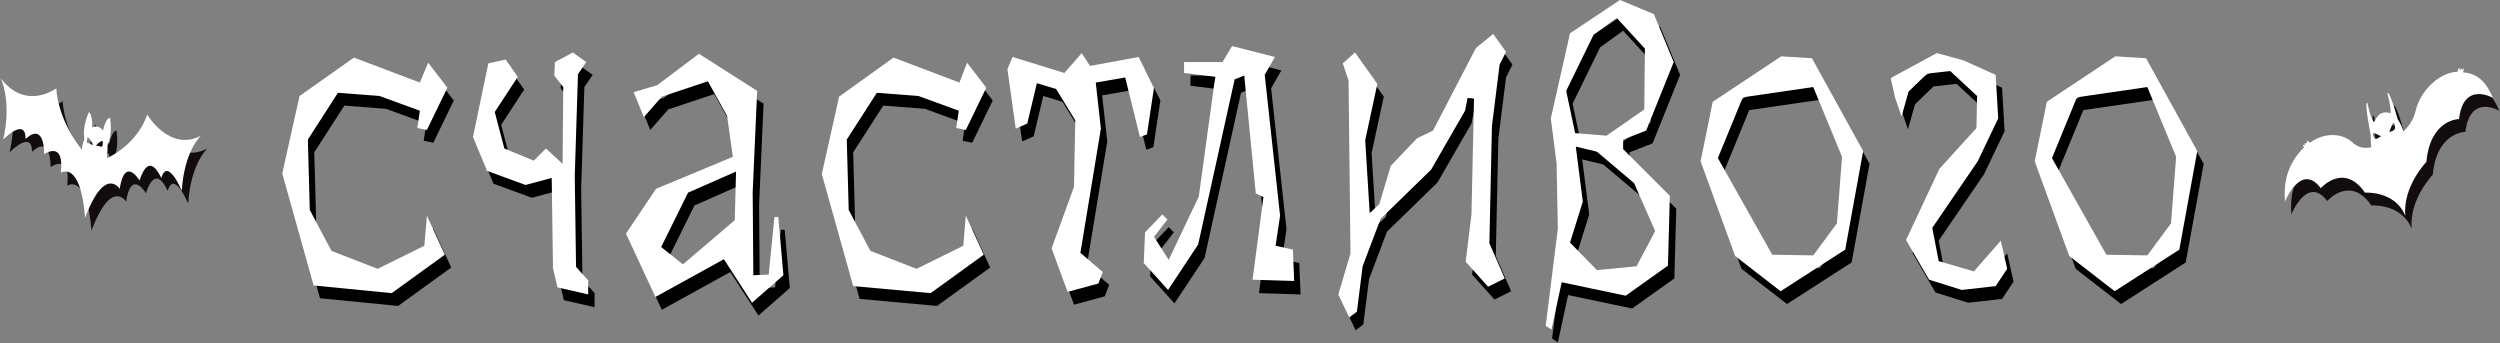
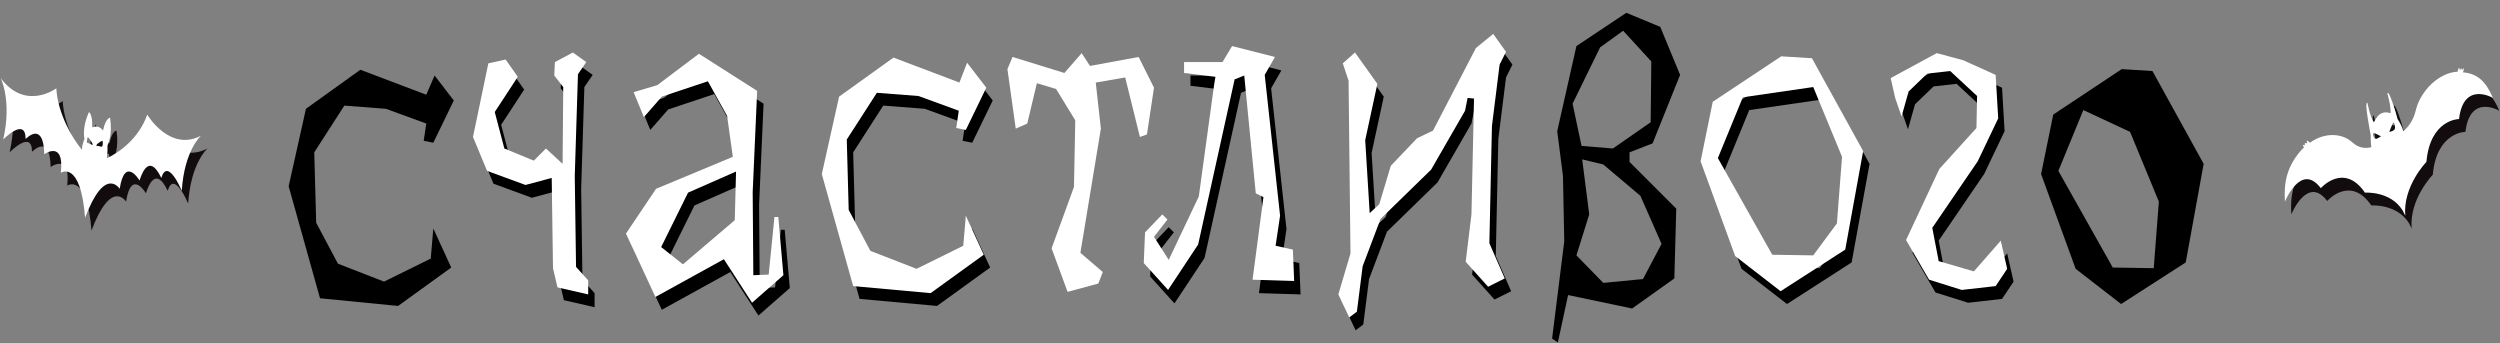
<svg xmlns="http://www.w3.org/2000/svg" id="t2" x="0px" y="0px" viewBox="0 0 390.6 53.6" style="enable-background:new 0 0 390.6 53.6;" xml:space="preserve">
  <rect x="0" y="0" width="390.6" height="53.6" fill="#808080" stroke="none" />
  <style type="text/css"> .st0{fill:url(#SVGID_1_);} .st1{fill:url(#SVGID_00000017492789613315629450000001957697766992127650_);} .st2{fill:#FFFFFF;} </style>
  <g>
    <radialGradient id="SVGID_1_" cx="16.685" cy="1271.55" r="13.534" gradientTransform="matrix(1 0 0 -1 0 1296.8)" gradientUnits="userSpaceOnUse">
      <stop offset="0.57" style="stop-color:#130C0E" />
      <stop offset="0.8" style="stop-color:#130C0E" />
      <stop offset="1" style="stop-color:#130C0E" />
    </radialGradient>
    <path class="st0" d="M32.4,23.2c-4.9,2.6-8.4-3.3-8.4-3.3c-1.2,3.6-4.4,6-6.3,6.8c0.1-0.7,0.1-1.4,0.1-2c0.1-0.2,0.8-1.6,0.4-4.3 c0,0-0.7,0-1.1,2c-0.2-0.3-0.5-0.5-0.8-0.6s-0.6,0-0.9,0.1c0.1-2-0.5-2.4-0.5-2.4c-1,2.2-0.8,3.8-0.7,4.2c-0.2,0.5-0.4,1.1-0.4,1.7 c-1.5-1.8-3.8-5.7-4-9.6c0,0-4.8,3.6-8.7-1.6c0,0,1.8,3.5,0.4,9.6c0,0,3.5-3.6,3.5-0.1C8,21,7.9,25.9,7.9,26.1c0,0,3.2-2.3,2.6,2.9 c0,0,3.1-2.1,3.8,7.1v-0.1l0,0l0,0v0c3.1-8.2,5.4-4.5,5.4-4.5c0.8-5.2,3.1-1.3,3.1-1.3c0.1-0.2,1.3-4.8,3.4-0.4c1-3.3,3.2,2,3.2,2 C29.8,25.5,32.4,23.2,32.4,23.2L32.4,23.2z M15.3,24.6c-0.5-0.3-0.5-0.2-0.7-0.3c-0.1-0.2,0.1-0.9,0.1-0.9 C15.1,23.7,15.8,24.9,15.3,24.6L15.3,24.6z M16.9,24.9c-0.2,0.1-0.2-0.1-0.7-0.1c-0.5,0,0.4-0.7,0.8-0.8 C17.1,24.1,17.1,24.9,16.9,24.9L16.9,24.9z" />
    <radialGradient id="SVGID_00000075128830564851691680000016292685320523979934_" cx="374.324" cy="1272.651" r="14.098" gradientTransform="matrix(1 0 0 -1 0 1296.8)" gradientUnits="userSpaceOnUse">
      <stop offset="0.57" style="stop-color:#130C0E" />
      <stop offset="0.8" style="stop-color:#130C0E" />
      <stop offset="1" style="stop-color:#130C0E" />
    </radialGradient>
    <path style="fill:url(#SVGID_00000075128830564851691680000016292685320523979934_);" d="M385.8,13.3c0.1-0.2,0.2-0.5,0.1-0.6 c-0.1-0.1-0.2,0.3-0.2,0.3s-0.1-0.3-0.1-0.3c-0.1,0-0.3,0.3-0.3,0.3s0-0.4-0.1-0.4c-0.1,0-0.2,0.5-0.2,0.5v0.1l0,0 c-2.9,0.1-5.9,3-6.6,6.2c-0.4,1.6-1.3,2.6-1.9,3.1c-0.2-0.8-0.6-1.4-0.9-1.9c-0.3-1.2-1.4-4.7-1.6-4c0,0,0.6,2,0.5,3.1 c-0.5-0.2-1-0.2-1.4,0c-0.5,0.2-0.9,0.8-1.2,1.4c-0.6-0.8-1-3-1-3c-0.6-0.5,0.5,5,0.5,5c0,0.6,0,1.2,0.1,1.9 c-0.8,0.2-1.9,0.2-2.9-0.7c-1.7-1.6-4.5-1.6-6.7,0l-0.1-0.1c0,0-0.3-0.3-0.4-0.2c0,0.1,0.1,0.4,0.1,0.4s-0.3-0.1-0.4,0 c0,0.1,0,0.3,0,0.3s-0.3-0.1-0.3,0c0,0.1,0.1,0.2,0.2,0.3c-0.1,0.1-0.3,0.3-0.4,0.4c-2.3,2.6-2.8,5.1-2.6,8.1c0,0,2.5-6.2,5.6-2.1 c0,0,3.6-4.1,6.9,0.7c0,0,4-0.3,5.9,2.8l0.4,0.8l-0.1-1l0,0l0.1,1c-0.4-4.6,3.3-8.4,3.3-8.4c0.6-6.7,5.1-6.7,5.1-6.7 c0.7-6,5.3-3.3,5.3-3.3C389.5,15,388.3,13.5,385.8,13.3L385.8,13.3z M372,23.6c-0.2-0.3-0.3-0.6-0.2-0.8c0,0,0.1,0,0.1,0 c0.2,0,1.1,0.5,1.1,0.5C372.8,23.4,372.2,23.9,372,23.6L372,23.6z M375.2,22c0,0.4-0.7,0.6-0.9,0.6c0,0,0.5-1.3,0.6-1.4 c0,0,0.1-0.1,0.1,0C375.1,21.2,375.2,21.6,375.2,22L375.2,22z" />
    <g>
      <path d="M67.9,11.8l3,3.9l-3.2,6.6L66.2,22l0.4-2.7l-6.3-2.3l-6.5-0.5l-4.7,7.3l0.3,11l3.4,6.4L60,44l7.3-3.6l0.4-4.7l2.8,6.1 l-8.3,6L50,46.6l-4.9-17.5l2.7-12.1l8.5-6.1l10.3,3.9L67.9,11.8L67.9,11.8z" />
      <path d="M90.5,10.2l2.1,1.5l-1.3,1.9l-0.5,15.9l0.2,14.2l1.9,2.1V48l-4.8-1.1l-0.7-3l-0.1-7l-0.1-7.1l-4.1,1.1l-6-2.2l-2.2-5.3 l2.4-11.5l2.7-0.6l1.9,2.7l-3.6,5.5l1.5,5.7l4.6,1.9l1.9-1.9l2.6,2.4l0.1-12l-1.4-1.8l0.1-2.1L90.5,10.2L90.5,10.2z" />
      <path d="M104.4,17.1l-2.8,3.2l-1.6-3.9l3.7-1.1l6.5-4.9l9.1,5.8L118.6,32l0.1,13l2.4-0.1l0.9-9h0.6l0.8,9.1l-4.9,4.3l-4.4-6.8 l-10.7,5.9l-4.6-9.9l4.7-7l12-5l-0.9-6.4l-3-5.4L104.4,17.1L104.4,17.1z M116,28.8l-7.5,3.3l-4.2,8.5l3.4,2.7l8.1-6.9L116,28.8 L116,28.8z" />
      <path d="M152.1,11.8l3,3.9l-3.2,6.6l-1.5-0.3l0.4-2.7l-6.3-2.3l-6.5-0.5l-4.7,7.3l0.3,11l3.4,6.4l7.2,2.8l7.3-3.6l0.4-4.7l2.8,6.1 l-8.3,6l-12.1-1.1l-4.9-17.5l2.7-12.1l8.5-6.1l10.3,3.9L152.1,11.8L152.1,11.8z" />
-       <path d="M165.3,40.8l3.5-9.6l0.2-10.4l-3-4.9L163,15l-1.5,6.3l-1.8,0.8l-1.3-9.3l0.8-1.9l8.1,2.5l2.7-3.1l1.3,2l7.6-1.4l2.4,4.8 l-1.1,7.3l-1.1,0.4l-2.3-9.3l-4.6,0.8l0.8,7.2l-3.2,19.4l3.5,3l-0.7,1.8l-4.8,1.3L165.3,40.8L165.3,40.8z" />
      <path d="M179.9,38.3l2.7-2.8l0.8,0.8l-2.1,2.7l2.3,3.6l4.7-9.9l2.4-17.5l0.2-1.2l-4.9-0.6v-1.6h6l1.5-2.5l6.7,1.7l-1.6,2.8l2.4,22 l-0.7,4.7l2.7,0.6l0.2,4.9l-6.5-0.2l1.7-12.9l-1.2-0.6l-1.8-18.4l-1.5,0.6l-5.7,25.8l-4.7,7.1l-3.8-4.2L179.9,38.3L179.9,38.3z" />
      <path d="M212.7,10.2l3.5,4.9l-1.9,8.8l0.7,11.4l1.5-1.4l1.8-6l4.1-4.3l2.5-1.2l6.7-12.9l2.7-2.2l2,2.8l-1,2l-1.2,9.6l-0.4,18.3 l2.4,5.5l-2.6,1.3l-3.5-3.9l0.9-7.4l0.4-18.1l-1-0.1l-0.4,2l-5.3,9.2l-7.9,7.7l-2.8,7.4l-0.9,7.1l-1.2,0.9l-1.7-3.6l1.9-6.4 l-0.3-27l-0.9-2.7L212.7,10.2L212.7,10.2z" />
      <path d="M261.6,43.5l-6.6,4.7l-10-2.1l-1.6,7.4l-0.9-0.6l1.9-15.2l-0.2-10.2l-0.9-7l3-13.3l7.8-5.2l5.3,2.2l3.1,7.5l-4.3,10.7 l-3.6,1.4v1.5l7.3,7.3L261.6,43.5L261.6,43.5z M247.1,22.8l4.9,0.4l5.9-4.1l0.1-9.5l-4.4-4.8l-3.6,2.6l-4.3,8.8L247.1,22.8 L247.1,22.8z M250.5,44.2l6.2-0.6l2.9-5.5l-3.3-7.5l-5.8-4.9l-3.3-0.8l1.1,8.6l-2,6.4L250.5,44.2L250.5,44.2z" />
      <path d="M292.1,25.6L289.3,41l-10.1,6.5l-7.1-5.5l-5.4-14.8l1.9-9.3l10.7-7.1l4.8,0.3L292.1,25.6L292.1,25.6z M273.3,17.2 l-3.9,9.5l8.5,15.1l6.4,0.1l3.7-5l0.8-10.4l-4.5-10.9L273.3,17.2L273.3,17.2z" />
      <path d="M309.4,44.4l4.2-4.8l1,4.4l-1.8,2.7l-5.3,0.6l-5.1-1.6l-3.6-6.2l5.2-11.1l5.8-6.4l0.1-5l-4.2-3.9l-3.6,0.4l-2.9,2.8 l-1.1,3.9l-1-2.9l-0.7-3.1l7.2-3.9l4.1,1.1l5.1,2.3l0.4,6.8l-3.2,6.7l-7.1,10.4l1,5.2L309.4,44.4L309.4,44.4z" />
-       <path d="M344.3,25.6L341.5,41l-10.1,6.5l-7.1-5.5l-5.4-14.8l1.9-9.3l10.7-7.1l4.8,0.3L344.3,25.6L344.3,25.6z M325.5,17.2 l-3.9,9.5l8.5,15.1l6.4,0.1l3.7-5l0.8-10.4l-4.5-10.9L325.5,17.2L325.5,17.2z" />
+       <path d="M344.3,25.6L341.5,41l-10.1,6.5l-7.1-5.5l-5.4-14.8l1.9-9.3l10.7-7.1l4.8,0.3L344.3,25.6L344.3,25.6z M325.5,17.2 l-3.9,9.5l8.5,15.1l6.4,0.1l0.8-10.4l-4.5-10.9L325.5,17.2L325.5,17.2z" />
    </g>
  </g>
  <g>
    <path class="st2" d="M31.4,21.2c-4.9,2.6-8.4-3.3-8.4-3.3c-1.2,3.6-4.4,6-6.3,6.8c0.1-0.7,0.1-1.4,0.1-2c0.1-0.2,0.8-1.6,0.4-4.3 c0,0-0.7,0-1.1,2c-0.2-0.3-0.5-0.5-0.8-0.6s-0.6,0-0.9,0.1c0.1-2-0.5-2.4-0.5-2.4c-1,2.2-0.8,3.8-0.7,4.2c-0.2,0.5-0.4,1.1-0.4,1.7 c-1.5-1.8-3.8-5.7-4-9.6c0,0-4.8,3.6-8.7-1.6c0,0,1.8,3.5,0.4,9.6c0,0,3.5-3.6,3.5-0.1C7,19,6.9,23.9,6.9,24.1c0,0,3.2-2.3,2.6,2.9 c0,0,3.1-2.1,3.8,7.1v-0.1l0,0l0,0v0c3.1-8.2,5.4-4.5,5.4-4.5c0.8-5.2,3.1-1.3,3.1-1.3c0.1-0.2,1.3-4.8,3.4-0.4c1-3.3,3.2,2,3.2,2 C28.8,23.5,31.4,21.2,31.4,21.2L31.4,21.2z M14.3,22.6c-0.5-0.3-0.5-0.2-0.7-0.3c-0.1-0.2,0.1-0.9,0.1-0.9 C14.1,21.7,14.8,22.9,14.3,22.6L14.3,22.6z M15.9,22.9c-0.2,0.1-0.2-0.1-0.7-0.1c-0.5,0,0.4-0.7,0.8-0.8 C16.1,22.1,16.1,22.9,15.9,22.9L15.9,22.9z" />
    <path class="st2" d="M384.8,11.3c0.1-0.2,0.2-0.5,0.1-0.6c-0.1-0.1-0.2,0.3-0.2,0.3s-0.1-0.3-0.1-0.3c-0.1,0-0.3,0.3-0.3,0.3 s0-0.4-0.1-0.4c-0.1,0-0.2,0.5-0.2,0.5v0.1l0,0c-2.9,0.1-5.9,3-6.6,6.2c-0.4,1.6-1.3,2.6-1.9,3.1c-0.2-0.8-0.6-1.4-0.9-1.9 c-0.3-1.2-1.4-4.7-1.6-4c0,0,0.6,2,0.5,3.1c-0.5-0.2-1-0.2-1.4,0c-0.5,0.2-0.9,0.8-1.2,1.4c-0.6-0.8-1-3-1-3c-0.6-0.5,0.5,5,0.5,5 c0,0.6,0,1.2,0.1,1.9c-0.8,0.2-1.9,0.2-2.9-0.7c-1.7-1.6-4.5-1.6-6.7,0l-0.1-0.1c0,0-0.3-0.3-0.4-0.2c0,0.1,0.1,0.4,0.1,0.4 s-0.3-0.1-0.4,0c0,0.1,0,0.3,0,0.3s-0.3-0.1-0.3,0c0,0.1,0.1,0.2,0.2,0.3c-0.1,0.1-0.3,0.3-0.4,0.4c-2.3,2.6-2.8,5.1-2.6,8.1 c0,0,2.5-6.2,5.6-2.1c0,0,3.6-4.1,6.9,0.7c0,0,4-0.3,5.9,2.8l0.4,0.8l-0.1-1l0,0l0.1,1c-0.4-4.6,3.3-8.4,3.3-8.4 c0.6-6.7,5.1-6.7,5.1-6.7c0.7-6,5.3-3.3,5.3-3.3C388.5,13,387.3,11.5,384.8,11.3L384.8,11.3z M371,21.6c-0.2-0.3-0.3-0.6-0.2-0.8 c0,0,0.1,0,0.1,0c0.2,0,1.1,0.5,1.1,0.5C371.8,21.4,371.2,21.9,371,21.6L371,21.6z M374.2,20c0,0.4-0.7,0.6-0.9,0.6 c0,0,0.5-1.3,0.6-1.4c0,0,0.1-0.1,0.1,0C374.1,19.2,374.2,19.6,374.2,20L374.2,20z" />
    <g>
-       <path class="st2" d="M66.9,9.8l3,3.9l-3.2,6.6L65.2,20l0.4-2.7l-6.3-2.3l-6.5-0.5l-4.7,7.3l0.3,11l3.4,6.4L59,42l7.3-3.6l0.4-4.7 l2.8,6.1l-8.3,6L49,44.6l-4.9-17.5l2.7-12.1L55.3,9l10.3,3.9L66.9,9.8L66.9,9.8z" />
      <path class="st2" d="M89.5,8.2l2.1,1.5l-1.3,1.9l-0.5,15.9l0.2,14.2l1.9,2.1V46l-4.8-1.1l-0.7-3l-0.1-7l-0.1-7.1l-4.1,1.1l-6-2.2 l-2.2-5.3l2.4-11.5L79,9.3l1.9,2.7l-3.6,5.5l1.5,5.7l4.6,1.9l1.9-1.9l2.6,2.4l0.1-12l-1.4-1.8l0.1-2.1L89.5,8.2L89.5,8.2z" />
      <path class="st2" d="M103.4,15.1l-2.8,3.2l-1.6-3.9l3.7-1.1l6.5-4.9l9.1,5.8L117.6,30l0.1,13l2.4-0.1l0.9-9h0.6l0.8,9.1l-4.9,4.3 l-4.4-6.8l-10.7,5.9l-4.6-9.9l4.7-7l12-5l-0.9-6.4l-3-5.4L103.4,15.1L103.4,15.1z M115,26.8l-7.5,3.3l-4.2,8.5l3.4,2.7l8.1-6.9 L115,26.8L115,26.8z" />
      <path class="st2" d="M151.1,9.8l3,3.9l-3.2,6.6l-1.5-0.3l0.4-2.7l-6.3-2.3l-6.5-0.5l-4.7,7.3l0.3,11l3.4,6.4l7.2,2.8l7.3-3.6 l0.4-4.7l2.8,6.1l-8.3,6l-12.1-1.1l-4.9-17.5l2.7-12.1l8.5-6.1l10.3,3.9L151.1,9.8L151.1,9.8z" />
      <path class="st2" d="M164.3,38.8l3.5-9.6l0.2-10.4l-3-4.9L162,13l-1.5,6.3l-1.8,0.8l-1.3-9.3l0.8-1.9l8.1,2.5l2.7-3.1l1.3,2 l7.6-1.4l2.4,4.8l-1.1,7.3l-1.1,0.4l-2.3-9.3l-4.6,0.8l0.8,7.2l-3.2,19.4l3.5,3l-0.7,1.8l-4.8,1.3L164.3,38.8L164.3,38.8z" />
      <path class="st2" d="M178.9,36.3l2.7-2.8l0.8,0.8l-2.1,2.7l2.3,3.6l4.7-9.9l2.4-17.5l0.2-1.2l-4.9-0.6V9.7h6l1.5-2.5l6.7,1.7 l-1.6,2.8l2.4,22l-0.7,4.7l2.7,0.6l0.2,4.9l-6.5-0.2l1.7-12.9l-1.2-0.6l-1.8-18.4l-1.5,0.6l-5.7,25.8l-4.7,7.1l-3.8-4.2 L178.9,36.3L178.9,36.3z" />
      <path class="st2" d="M211.7,8.2l3.5,4.9l-1.9,8.8l0.7,11.4l1.5-1.4l1.8-6l4.1-4.3l2.5-1.2l6.7-12.9l2.7-2.2l2,2.8l-1,2l-1.2,9.6 l-0.4,18.3l2.4,5.5l-2.6,1.3l-3.5-3.9l0.9-7.4l0.4-18.1l-1-0.1l-0.4,2l-5.3,9.2l-7.9,7.7l-2.8,7.4l-0.9,7.1l-1.2,0.9l-1.7-3.6 l1.9-6.4l-0.3-27l-0.9-2.7L211.7,8.2L211.7,8.2z" />
-       <path class="st2" d="M260.6,41.5l-6.6,4.7l-10-2.1l-1.6,7.4l-0.9-0.6l1.9-15.2l-0.2-10.2l-0.9-7l3-13.3l7.8-5.2l5.3,2.2l3.1,7.5 l-4.3,10.7l-3.6,1.4v1.5l7.3,7.3L260.6,41.5L260.6,41.5z M246.1,20.8l4.9,0.4l5.9-4.1l0.1-9.5l-4.4-4.8l-3.6,2.6l-4.3,8.8 L246.1,20.8L246.1,20.8z M249.5,42.2l6.2-0.6l2.9-5.5l-3.3-7.5l-5.8-4.9l-3.3-0.8l1.1,8.6l-2,6.4L249.5,42.2L249.5,42.2z" />
      <path class="st2" d="M291.1,23.6L288.3,39l-10.1,6.5l-7.1-5.5l-5.4-14.8l1.9-9.3l10.7-7.1l4.8,0.3L291.1,23.6L291.1,23.6z M272.3,15.2l-3.9,9.5l8.5,15.1l6.4,0.1l3.7-5l0.8-10.4l-4.5-10.9L272.3,15.2L272.3,15.2z" />
      <path class="st2" d="M308.4,42.4l4.2-4.8l1,4.4l-1.8,2.7l-5.3,0.6l-5.1-1.6l-3.6-6.2l5.2-11.1l5.8-6.4l0.1-5l-4.2-3.9l-3.6,0.4 l-2.9,2.8l-1.1,3.9l-1-2.9l-0.7-3.1l7.2-3.9l4.1,1.1l5.1,2.3l0.4,6.8l-3.2,6.7l-7.1,10.4l1,5.2L308.4,42.4L308.4,42.4z" />
-       <path class="st2" d="M343.3,23.6L340.5,39l-10.1,6.5l-7.1-5.5l-5.4-14.8l1.9-9.3l10.7-7.1l4.8,0.3L343.3,23.6L343.3,23.6z M324.5,15.2l-3.9,9.5l8.5,15.1l6.4,0.1l3.7-5l0.8-10.4l-4.5-10.9L324.5,15.2L324.5,15.2z" />
    </g>
  </g>
</svg>